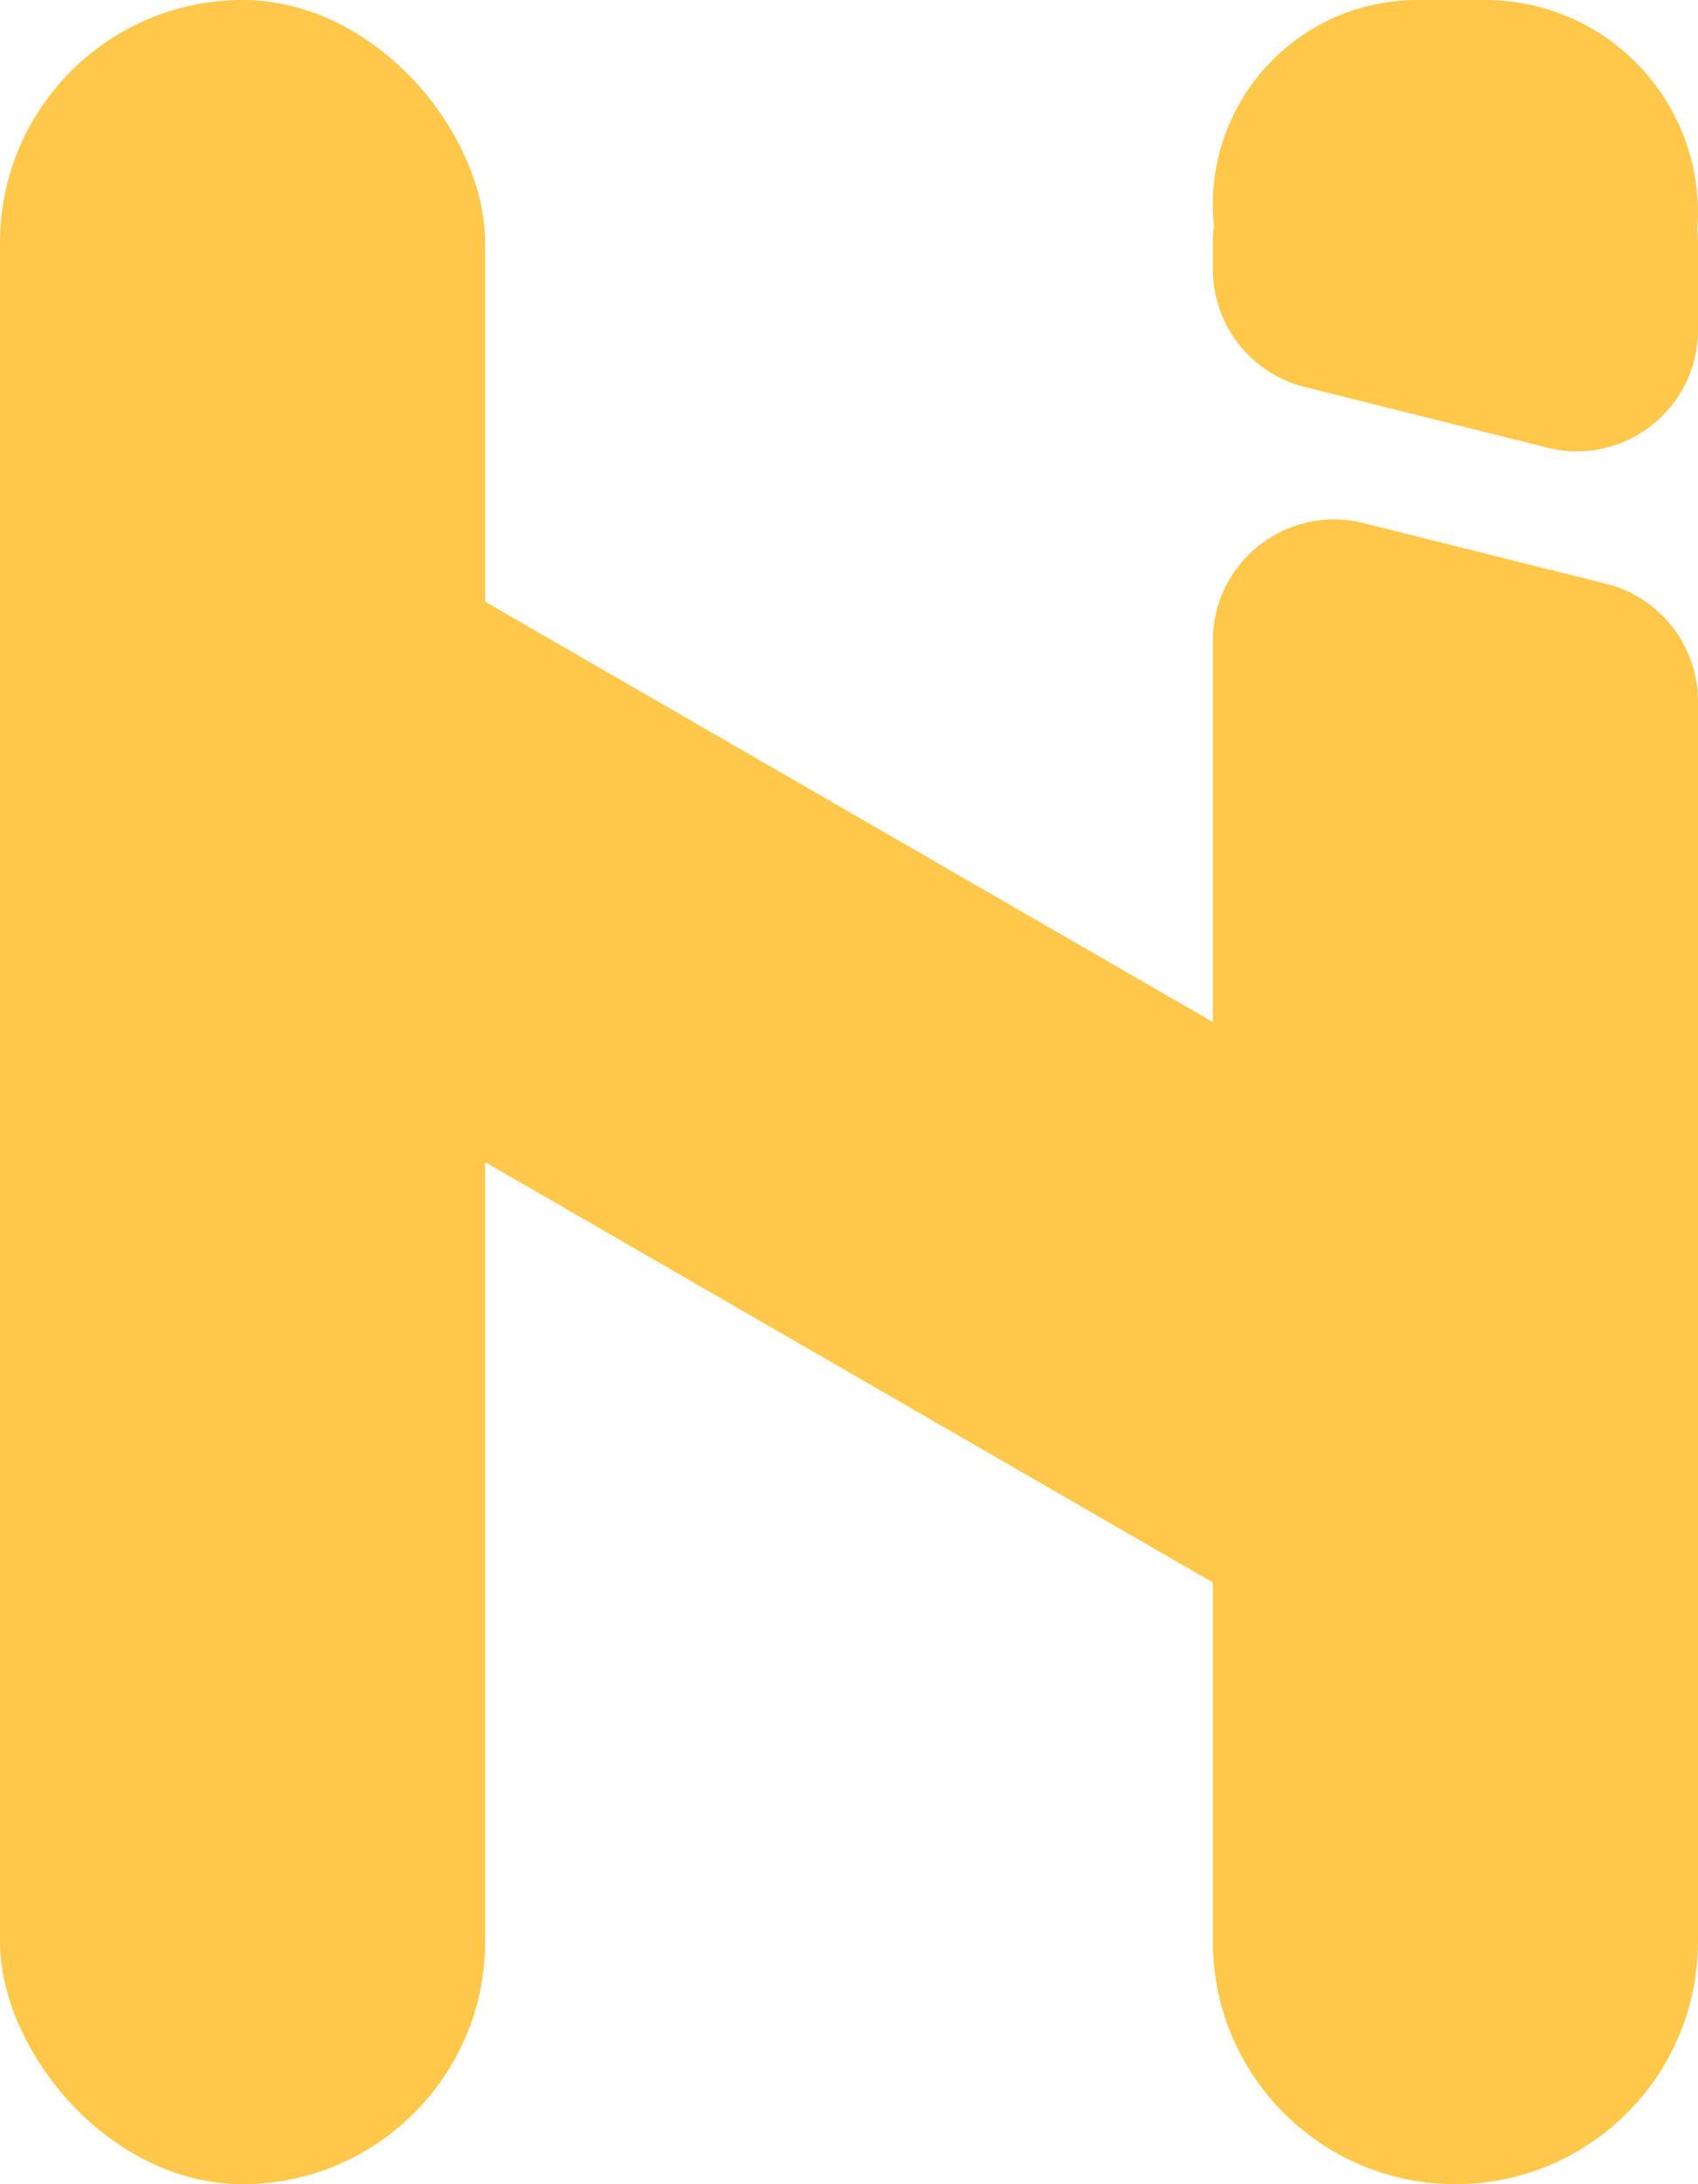
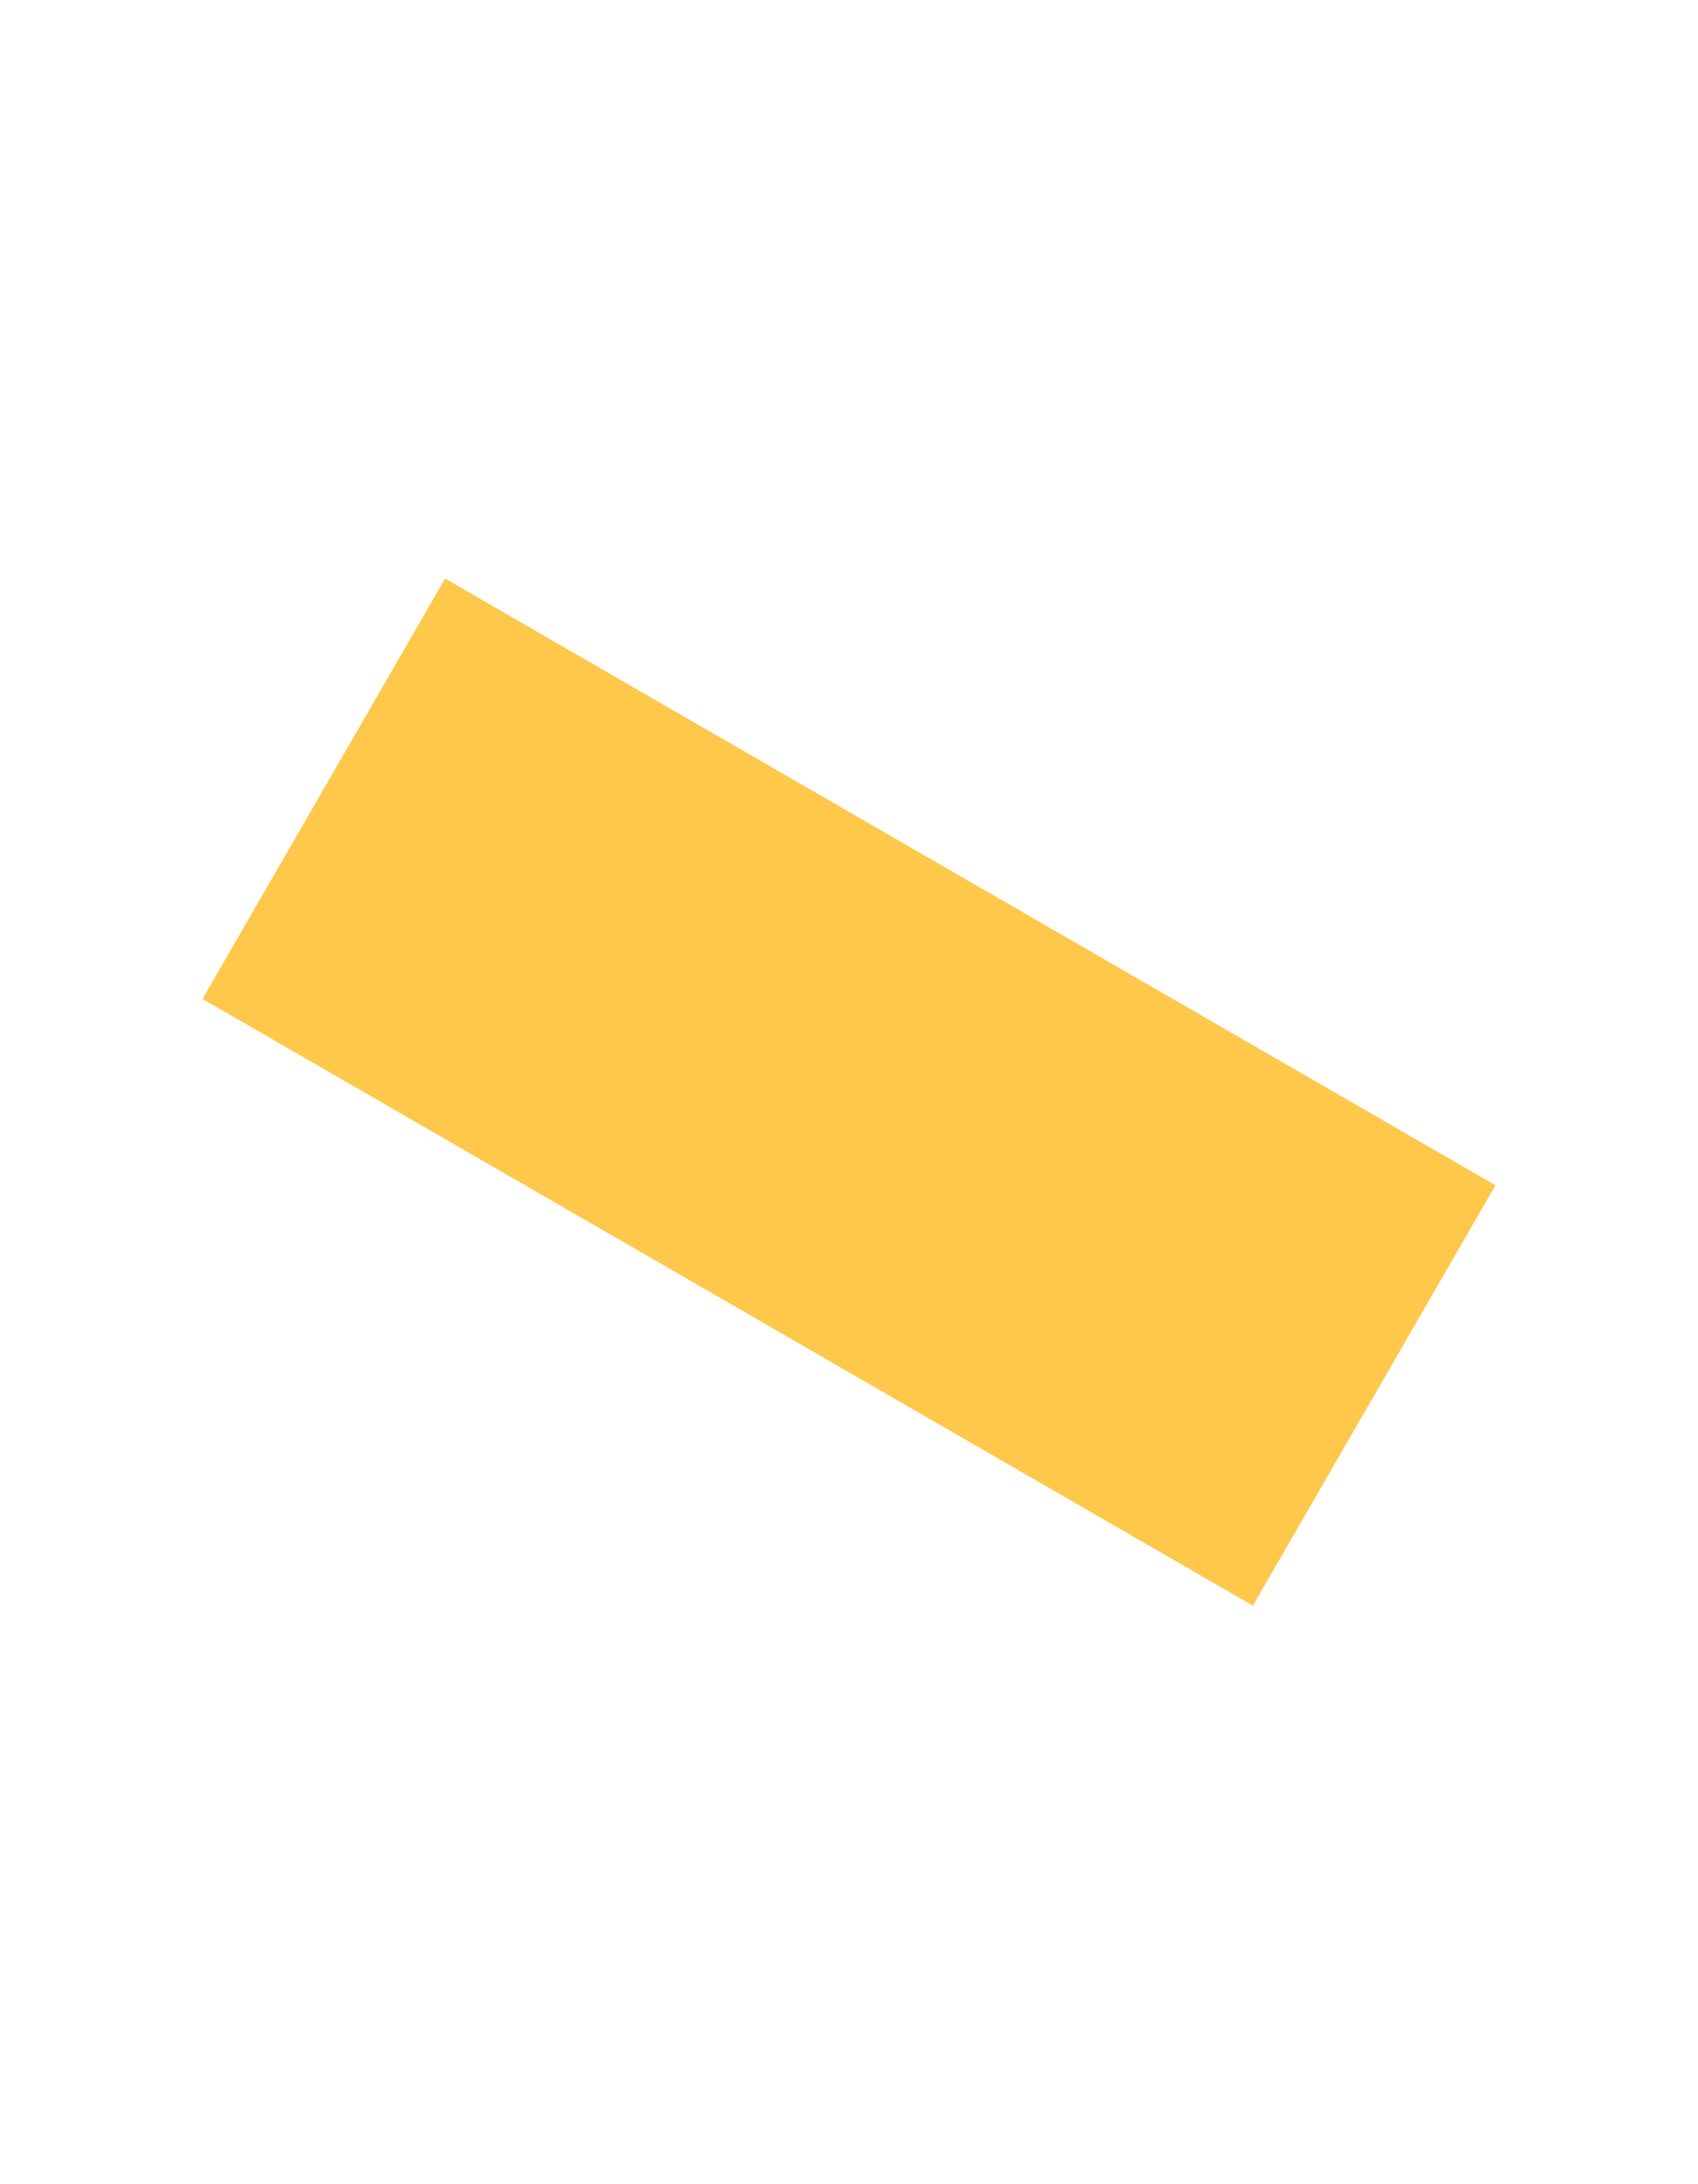
<svg xmlns="http://www.w3.org/2000/svg" width="105" height="135" viewBox="0 0 105 135" fill="none">
  <rect x="27.524" y="35.76" width="75" height="30" transform="rotate(30 27.524 35.76)" fill="#FFC84B" />
-   <path fill-rule="evenodd" clip-rule="evenodd" d="M84.319 32.33C79.585 31.146 75 34.727 75 39.606V90V97.5V120C75 128.284 81.716 135 90 135C98.284 135 105 128.284 105 120V97.5V90V43.356C105 39.914 102.658 36.914 99.319 36.08L84.319 32.33Z" fill="#FFC84B" />
-   <path fill-rule="evenodd" clip-rule="evenodd" d="M87.635 0H91.847C99.111 0 105 5.889 105 13.153C105 13.509 104.986 13.861 104.959 14.209C104.986 14.469 105 14.733 105 15V20.394C105 25.273 100.415 28.854 95.681 27.67L88.656 25.914L84.57 24.893C84.569 24.892 84.567 24.892 84.566 24.892L80.681 23.92C77.342 23.086 75 20.086 75 16.644V15C75 14.65 75.024 14.306 75.07 13.97C75.024 13.53 75 13.085 75 12.635C75 5.657 80.657 0 87.635 0Z" fill="#FFC84B" />
-   <rect width="30" height="135" rx="15" fill="#FFC84B" />
</svg>